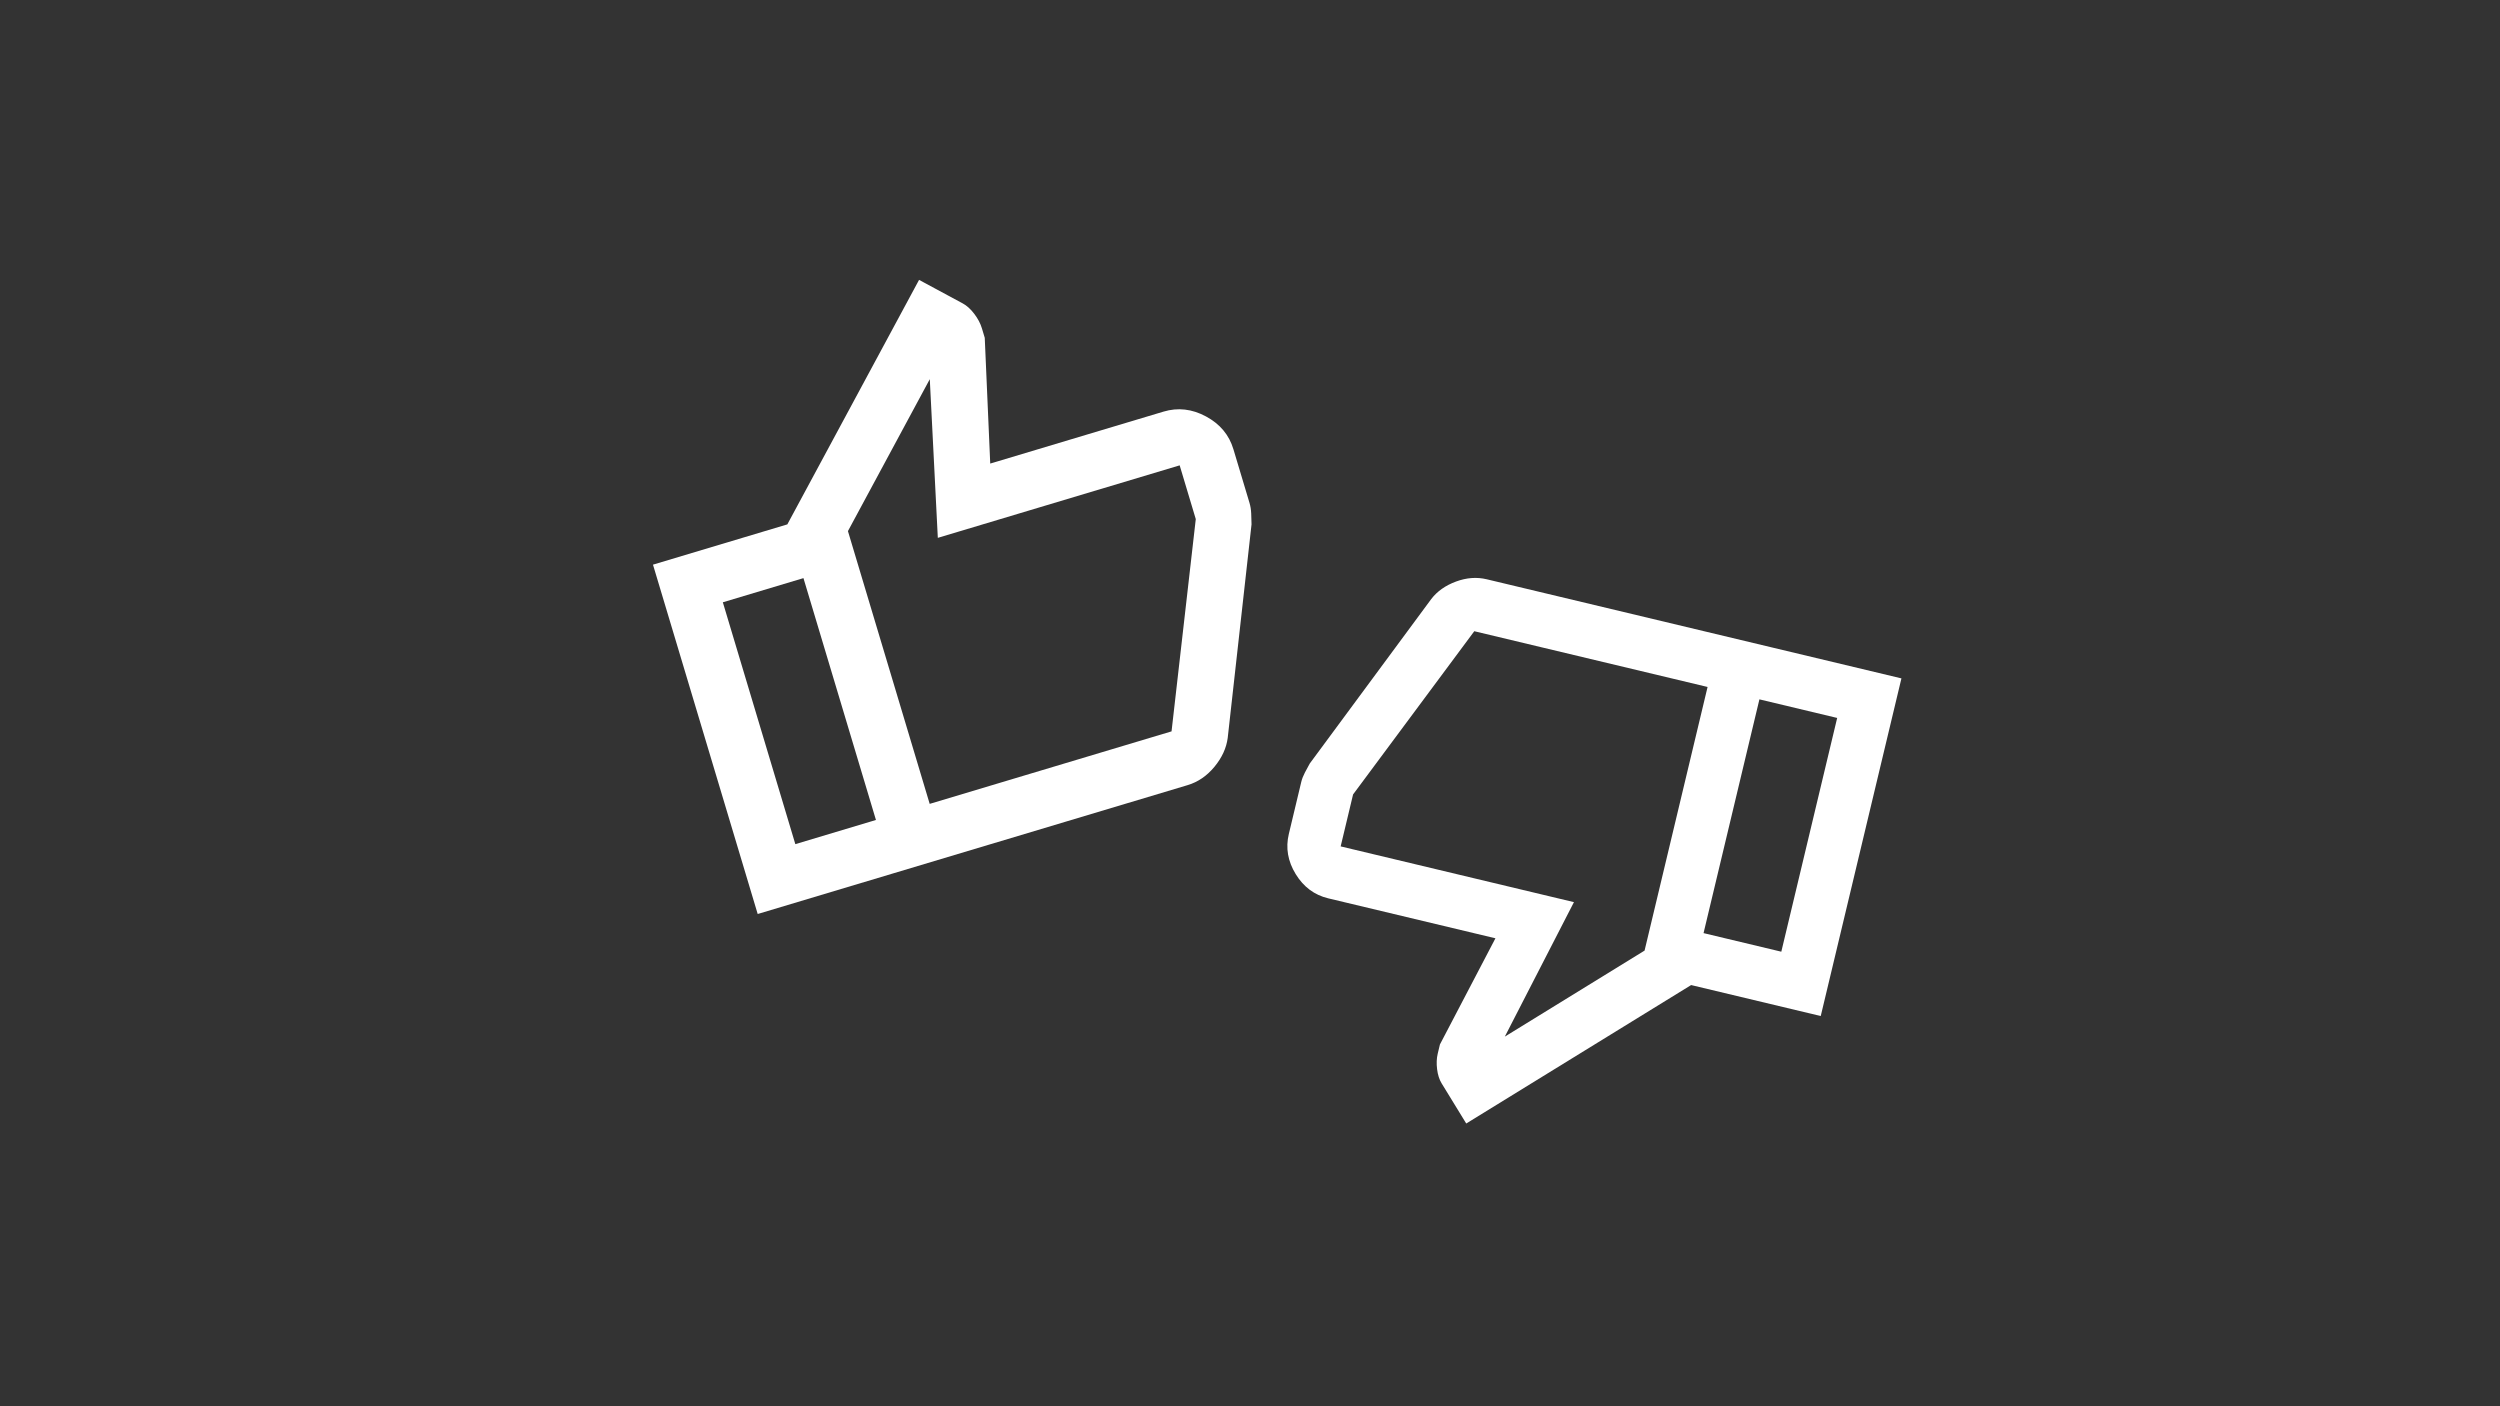
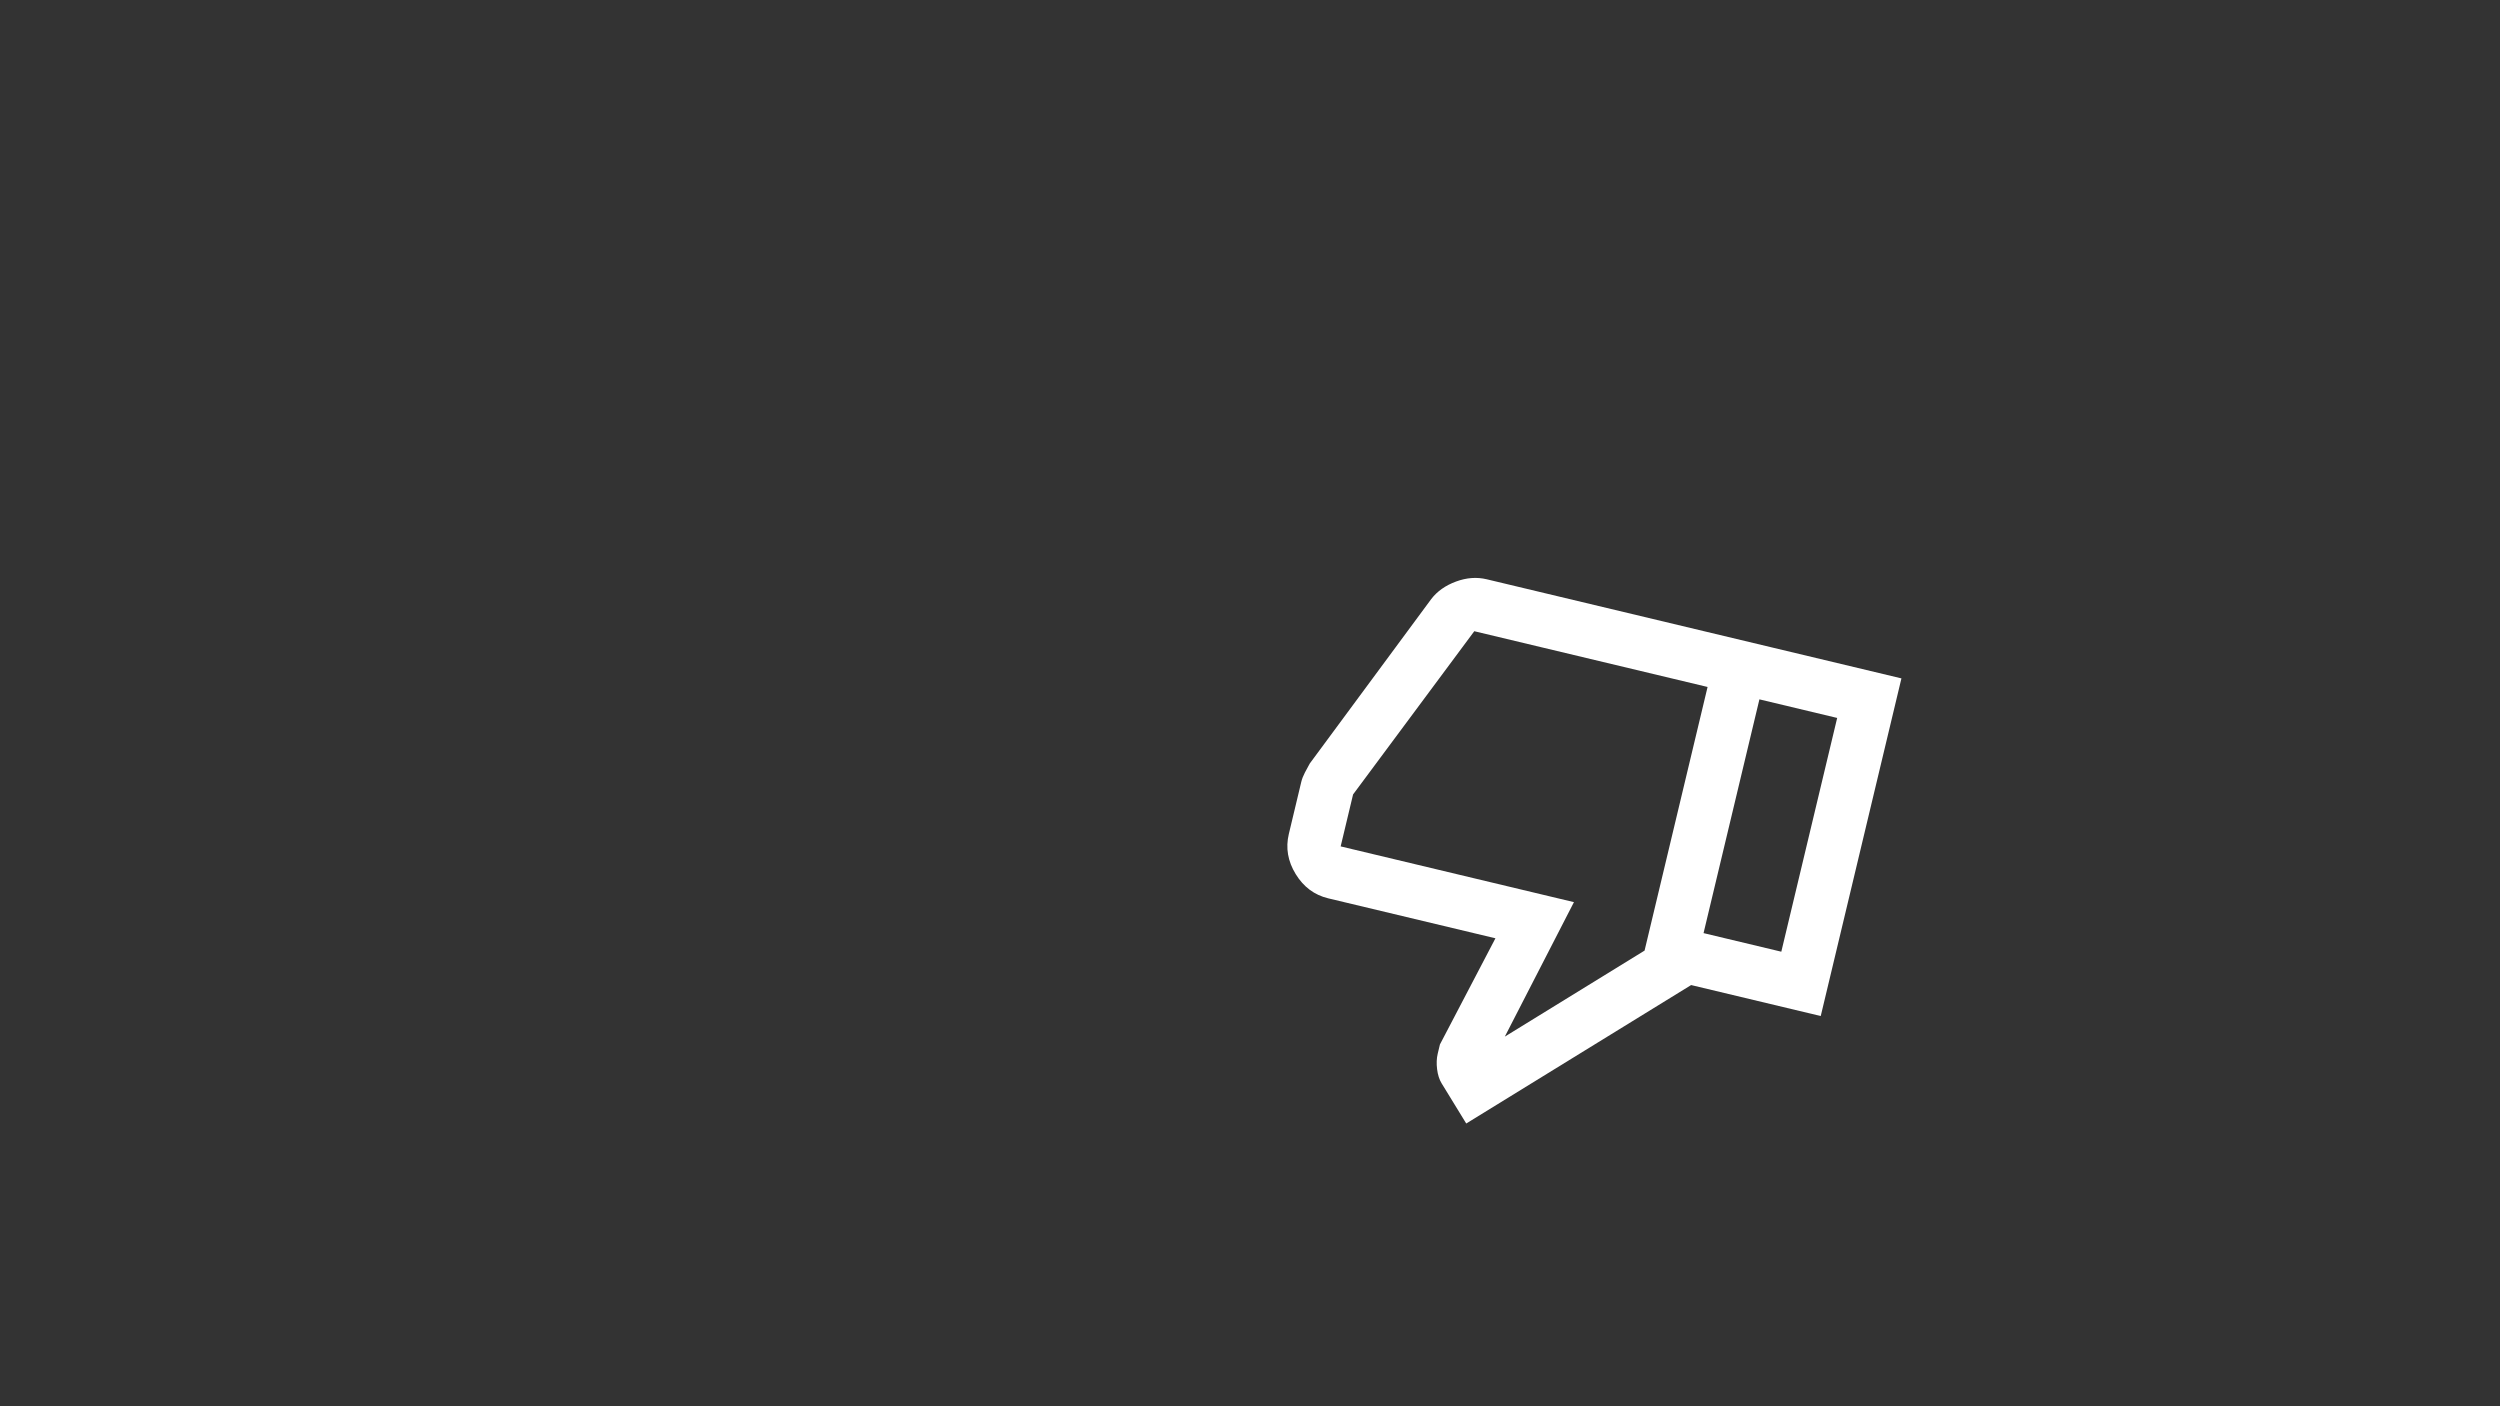
<svg xmlns="http://www.w3.org/2000/svg" width="880" height="495" viewBox="0 0 880 495" fill="none">
  <rect x="0" y="0" width="880" height="495" fill="#333333" stroke="none" />
-   <path d="M418.056 276.361L314.005 307.551L277.144 184.582L323.51 98.519L338.878 106.799C340.313 107.572 341.668 108.798 342.945 110.477C344.221 112.156 345.119 113.863 345.639 115.597L346.632 118.908L348.561 163.174L409.572 144.885C414.617 143.373 419.599 143.942 424.516 146.591C429.434 149.241 432.649 153.088 434.162 158.133L439.833 177.051C440.163 178.155 440.36 179.384 440.423 180.74C440.486 182.096 440.525 183.373 440.54 184.571L432.153 259.764C431.679 263.343 430.118 266.732 427.468 269.931C424.819 273.131 421.682 275.274 418.056 276.361ZM327.252 282.962L412.385 257.443L420.914 182.722L415.243 163.804L330.111 189.323L327.286 133.47L298.473 186.951L327.252 282.962ZM277.144 184.582L282.815 203.5L254.437 212.006L279.957 297.139L308.334 288.633L314.005 307.551L266.709 321.728L229.848 198.759L277.144 184.582Z" fill="white" />
  <path d="M523.319 203.903L623.683 227.888L595.279 346.741L516.116 395.475L507.443 381.322C506.633 380.001 506.105 378.344 505.857 376.352C505.61 374.36 505.687 372.526 506.087 370.85L506.852 367.65L526.393 330.278L467.543 316.214C462.677 315.051 458.856 312.205 456.08 307.676C453.305 303.147 452.5 298.444 453.665 293.568L458.035 275.283C458.29 274.216 458.715 273.11 459.31 271.963C459.906 270.817 460.483 269.747 461.042 268.753L503.818 210.84C505.915 208.119 508.815 206.074 512.518 204.704C516.221 203.334 519.822 203.067 523.319 203.903ZM601.066 241.812L518.949 222.188L476.283 279.644L471.913 297.929L554.029 317.554L529.694 364.894L578.888 334.609L601.066 241.812ZM595.279 346.741L599.649 328.456L627.021 334.998L646.686 252.715L619.314 246.173L623.683 227.888L669.303 238.791L640.899 357.644L595.279 346.741Z" fill="white" />
</svg>